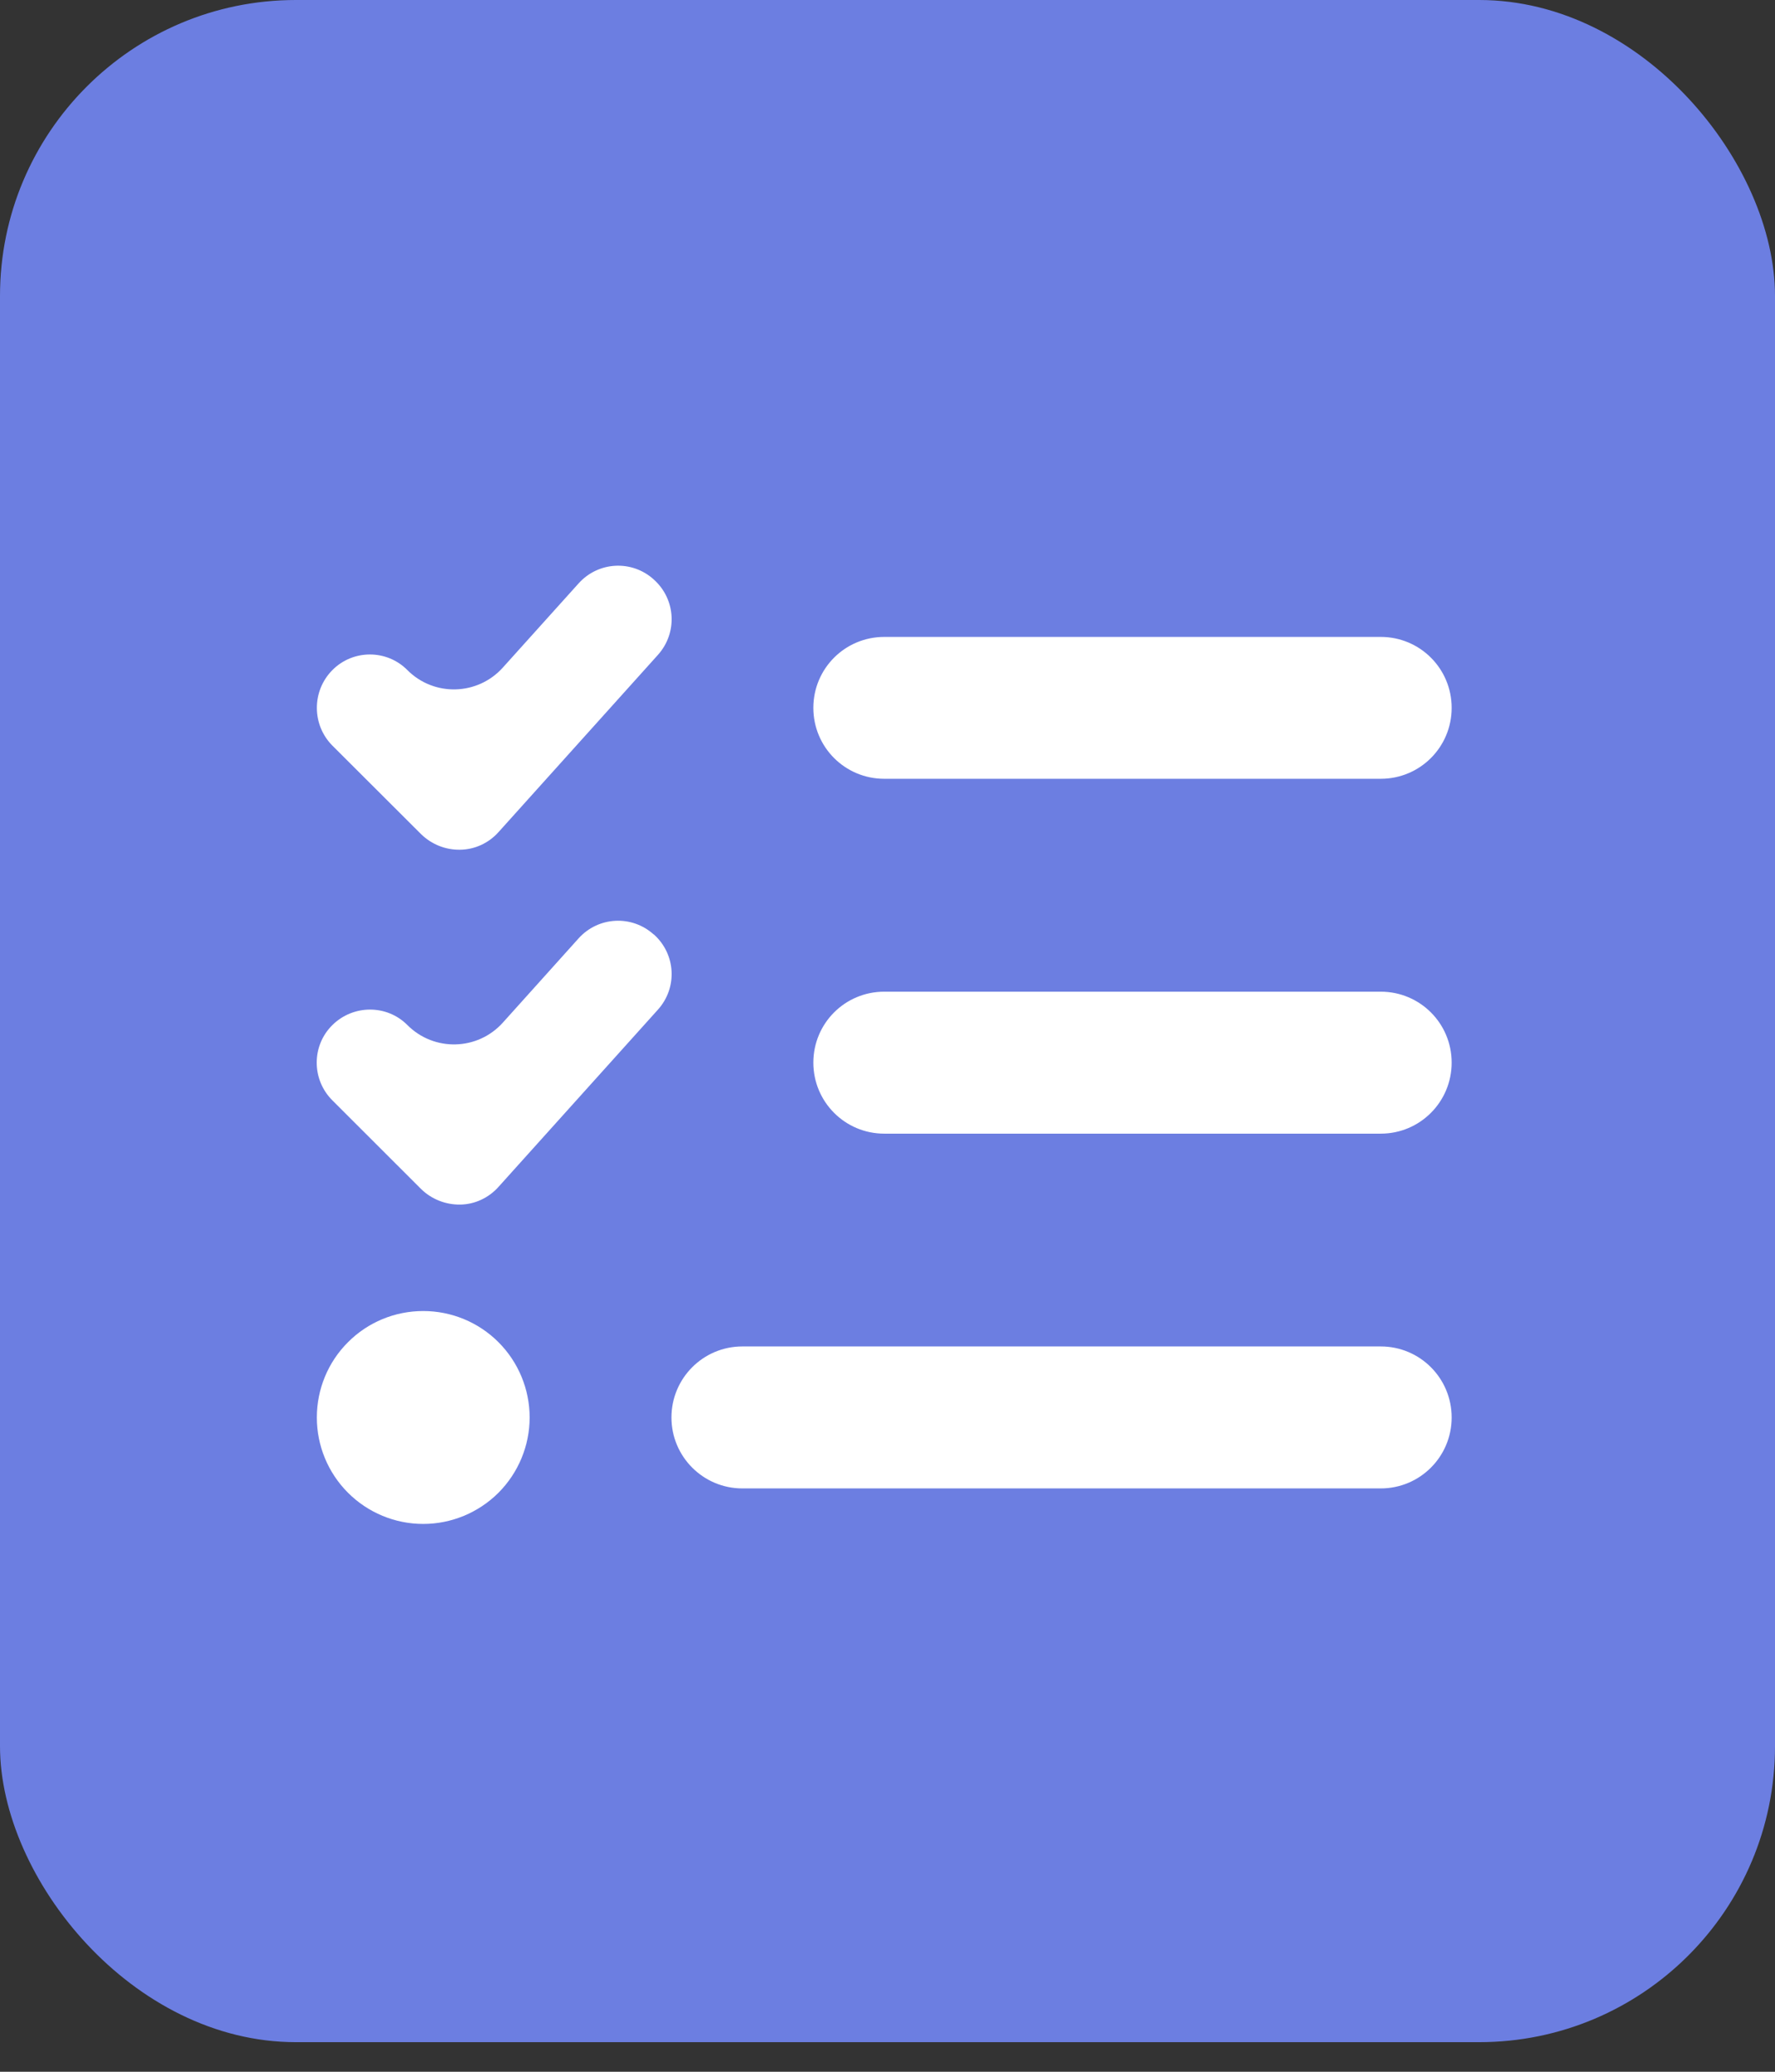
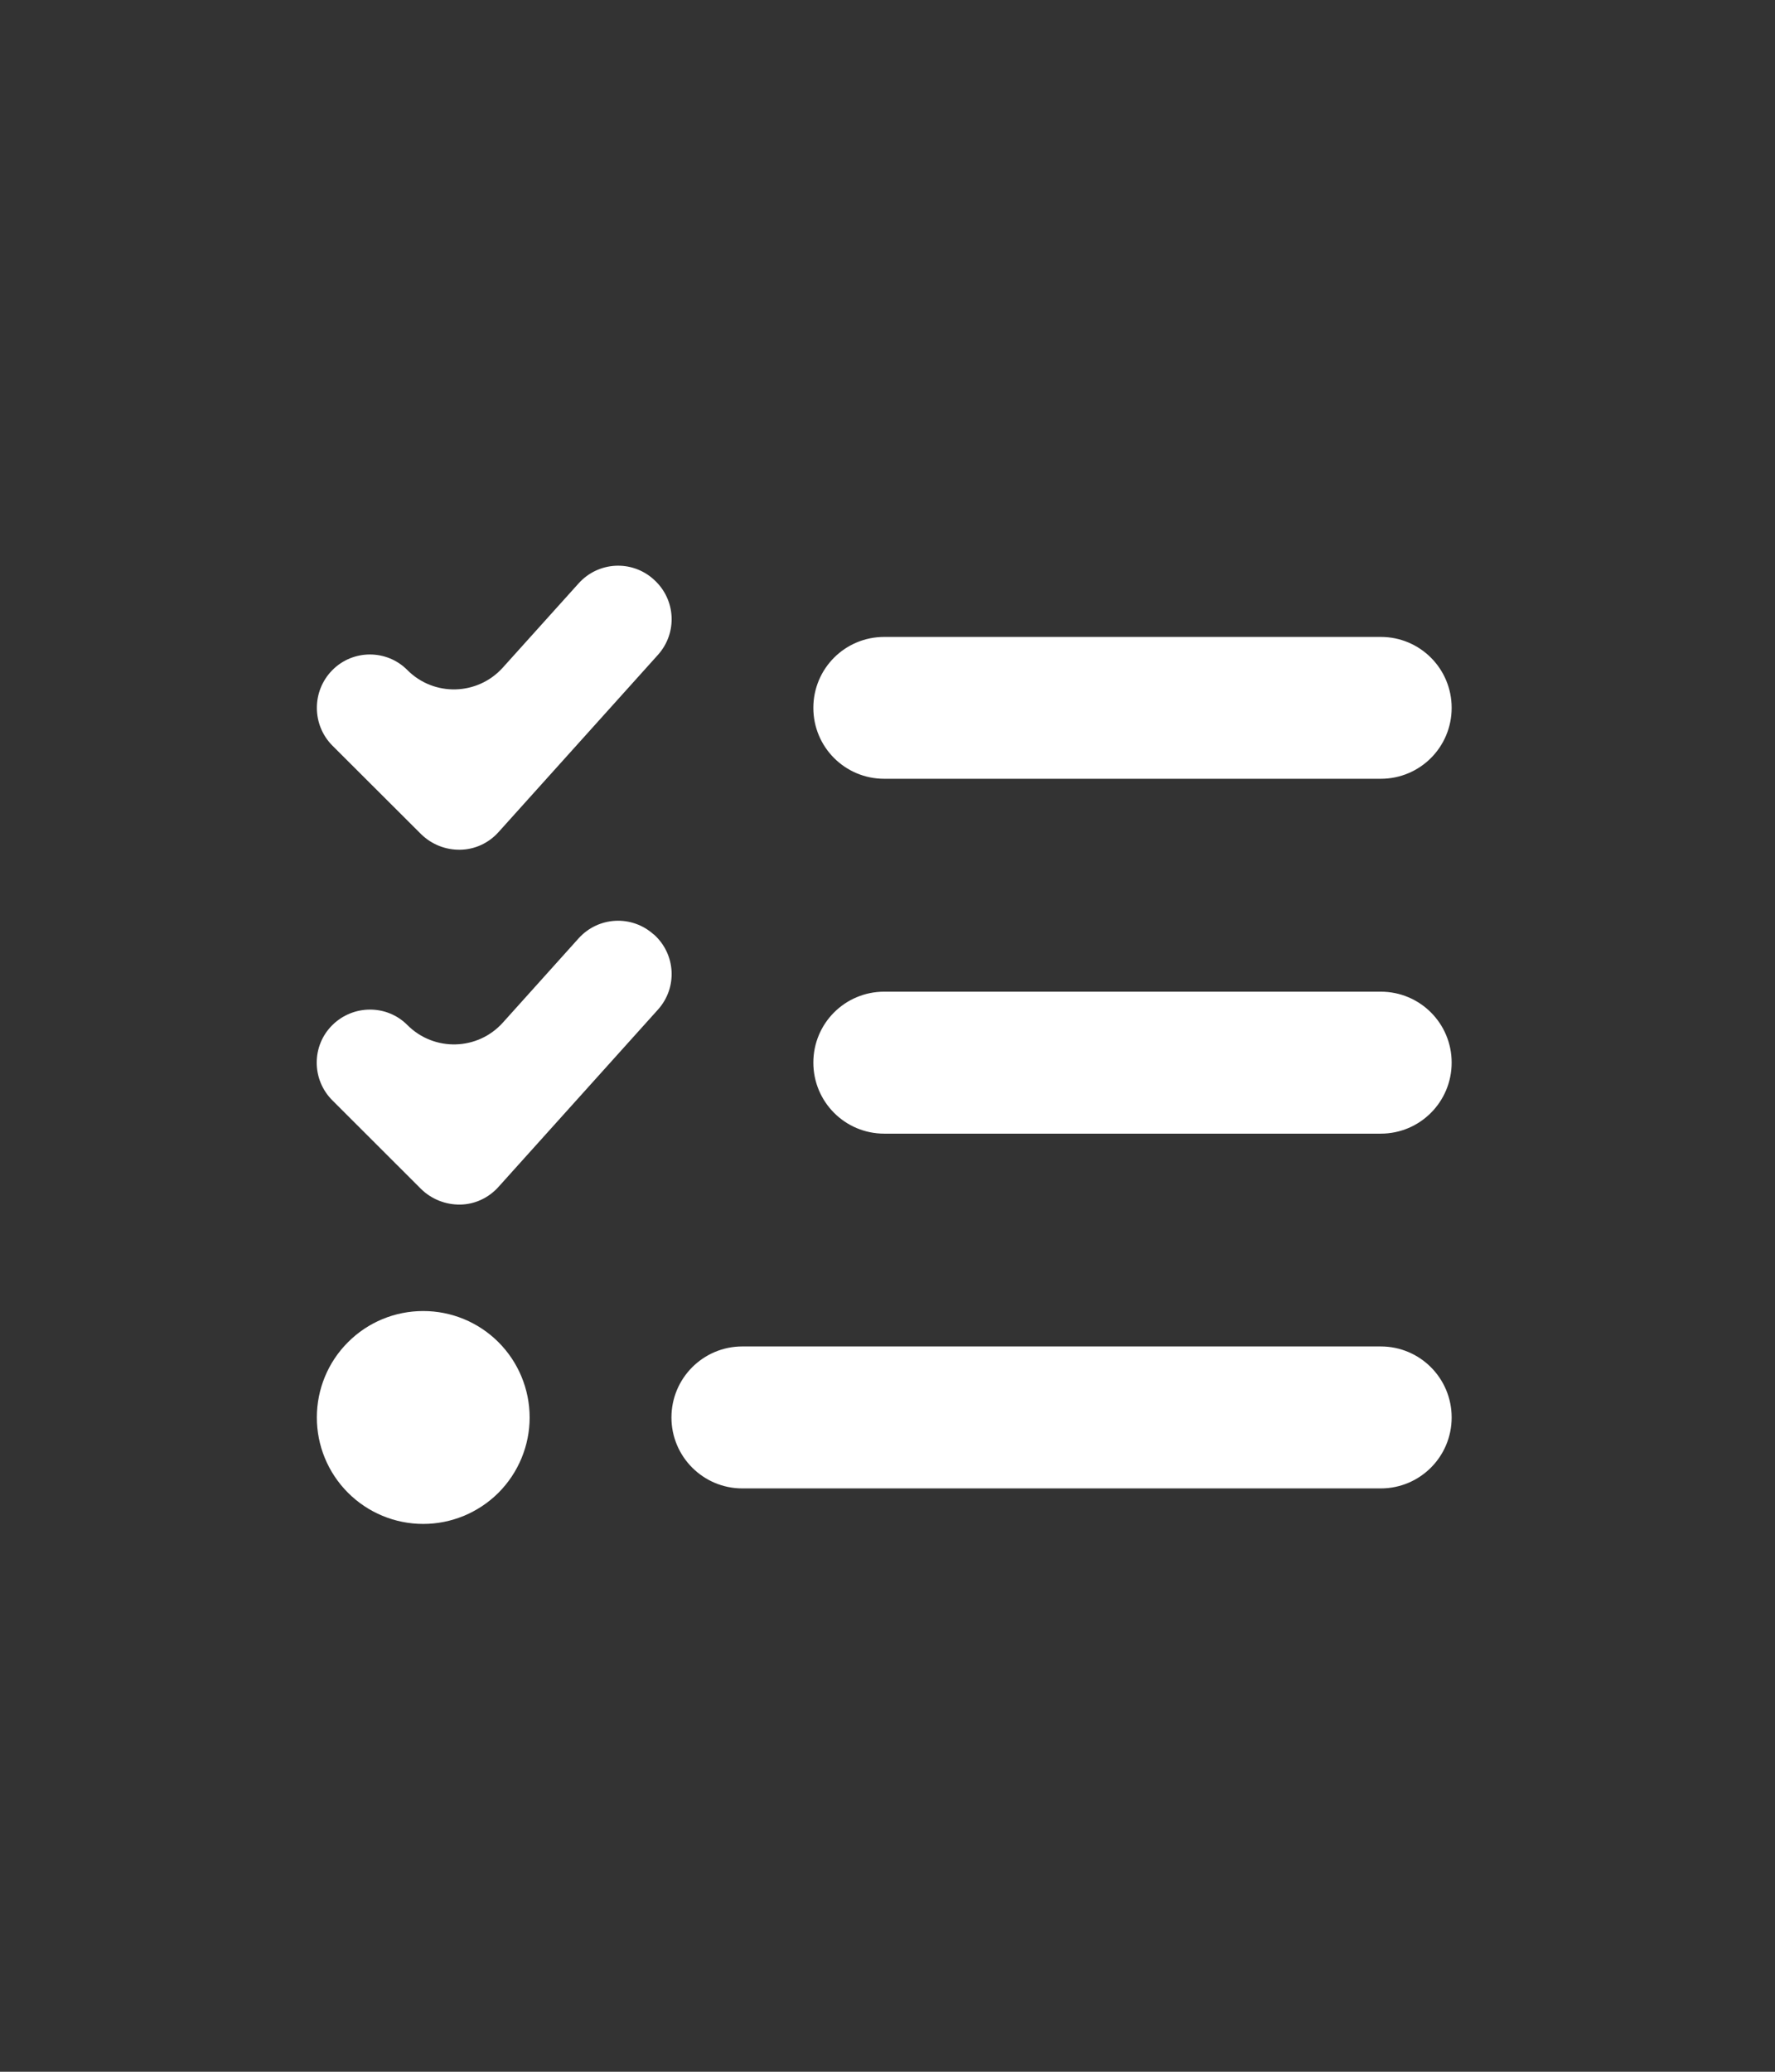
<svg xmlns="http://www.w3.org/2000/svg" width="18" height="21" viewBox="0 0 18 21" fill="none">
  <rect x="0" y="0" width="18" height="21" fill="#333333" stroke="none" />
-   <rect width="18" height="20.7" rx="3" fill="#6C7EE1" />
  <path d="M6.632 5.876C6.854 6.076 6.872 6.415 6.672 6.638L5.054 8.436C4.955 8.546 4.815 8.611 4.667 8.613C4.519 8.616 4.377 8.559 4.271 8.456L3.37 7.557C3.161 7.346 3.161 7.004 3.37 6.793C3.579 6.581 3.923 6.581 4.132 6.793C4.402 7.063 4.843 7.051 5.099 6.767L5.867 5.914C6.067 5.691 6.407 5.673 6.629 5.873L6.632 5.876ZM6.63 9.472C6.631 9.472 6.632 9.472 6.632 9.473C6.854 9.673 6.872 10.012 6.672 10.234L5.054 12.032C4.955 12.142 4.815 12.208 4.667 12.21C4.519 12.212 4.377 12.156 4.271 12.053L3.37 11.153C3.159 10.942 3.159 10.6 3.37 10.391C3.581 10.182 3.923 10.18 4.132 10.391C4.402 10.661 4.843 10.65 5.099 10.366L5.867 9.512C6.067 9.29 6.406 9.272 6.628 9.471C6.629 9.472 6.63 9.472 6.63 9.472ZM8.248 7.175C8.248 6.777 8.569 6.456 8.967 6.456H14.002C14.4 6.456 14.721 6.777 14.721 7.175C14.721 7.573 14.4 7.894 14.002 7.894H8.967C8.569 7.894 8.248 7.573 8.248 7.175ZM8.248 10.771C8.248 10.373 8.569 10.052 8.967 10.052H14.002C14.4 10.052 14.721 10.373 14.721 10.771C14.721 11.169 14.4 11.491 14.002 11.491H8.967C8.569 11.491 8.248 11.169 8.248 10.771ZM6.809 14.368C6.809 13.97 7.131 13.648 7.528 13.648H14.002C14.4 13.648 14.721 13.97 14.721 14.368C14.721 14.765 14.4 15.087 14.002 15.087H7.528C7.131 15.087 6.809 14.765 6.809 14.368ZM4.292 13.289C4.578 13.289 4.852 13.402 5.055 13.605C5.257 13.807 5.371 14.082 5.371 14.368C5.371 14.654 5.257 14.928 5.055 15.131C4.852 15.333 4.578 15.447 4.292 15.447C4.005 15.447 3.731 15.333 3.529 15.131C3.326 14.928 3.213 14.654 3.213 14.368C3.213 14.082 3.326 13.807 3.529 13.605C3.731 13.402 4.005 13.289 4.292 13.289Z" fill="white" />
</svg>